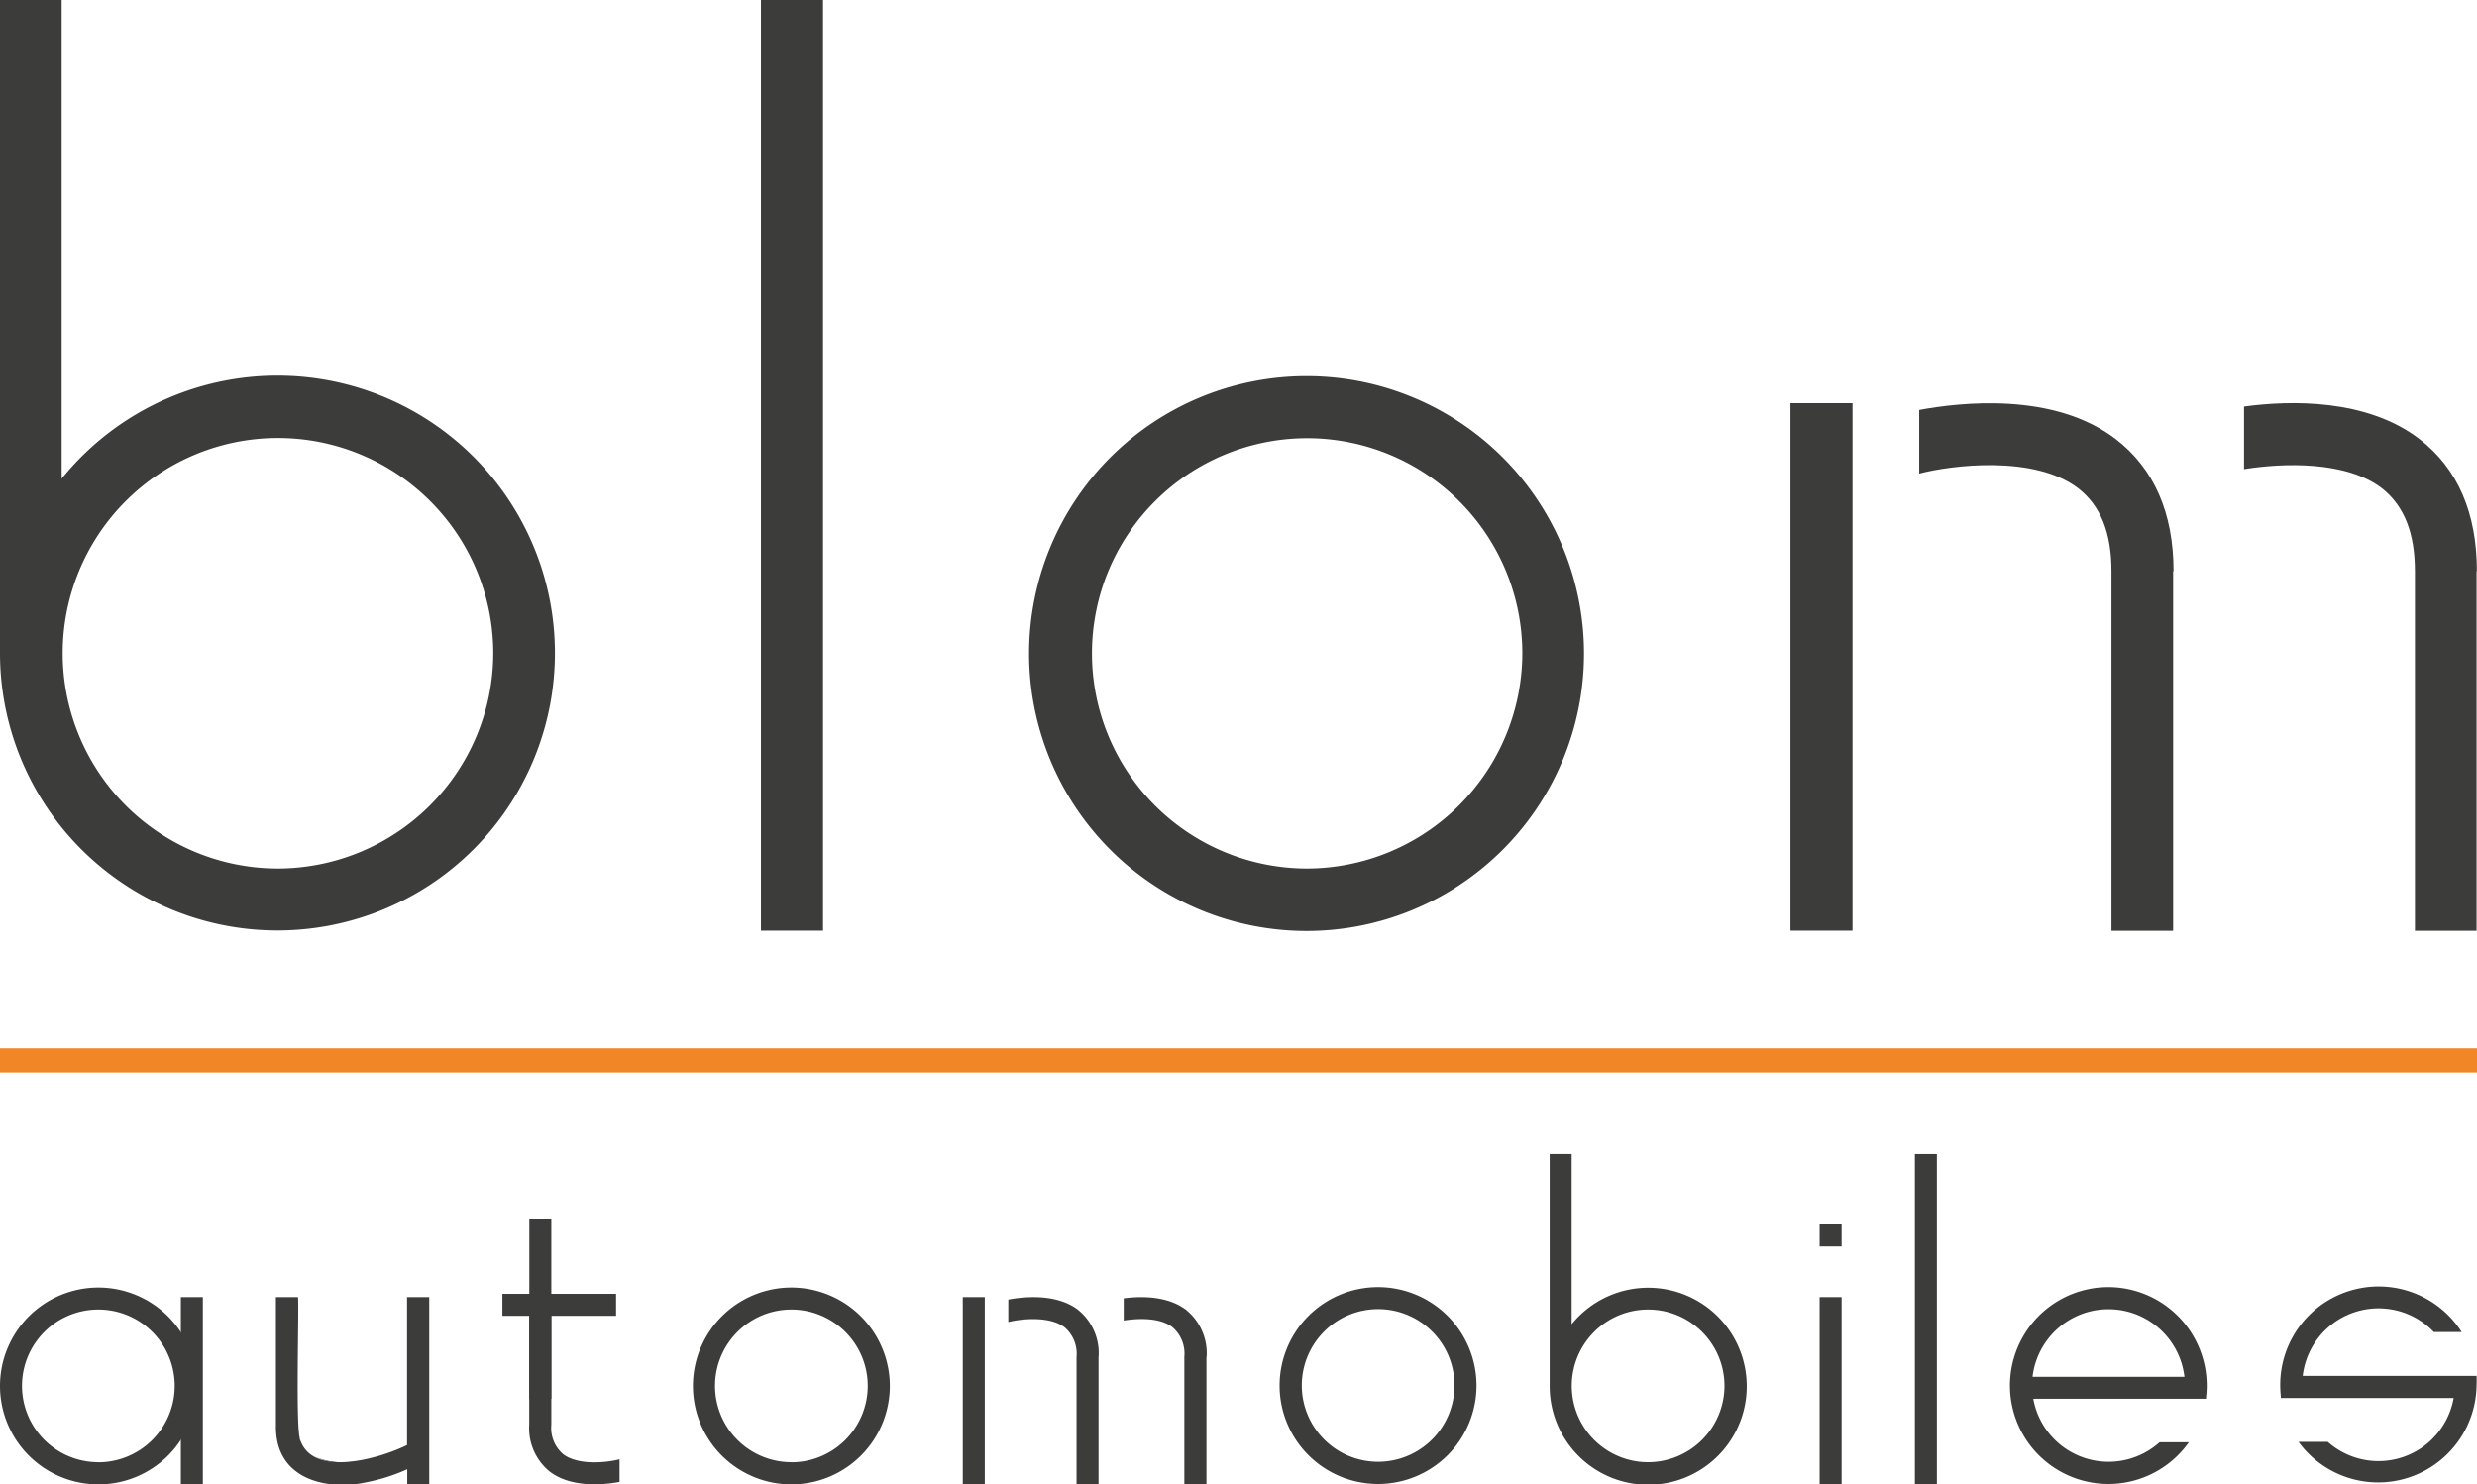
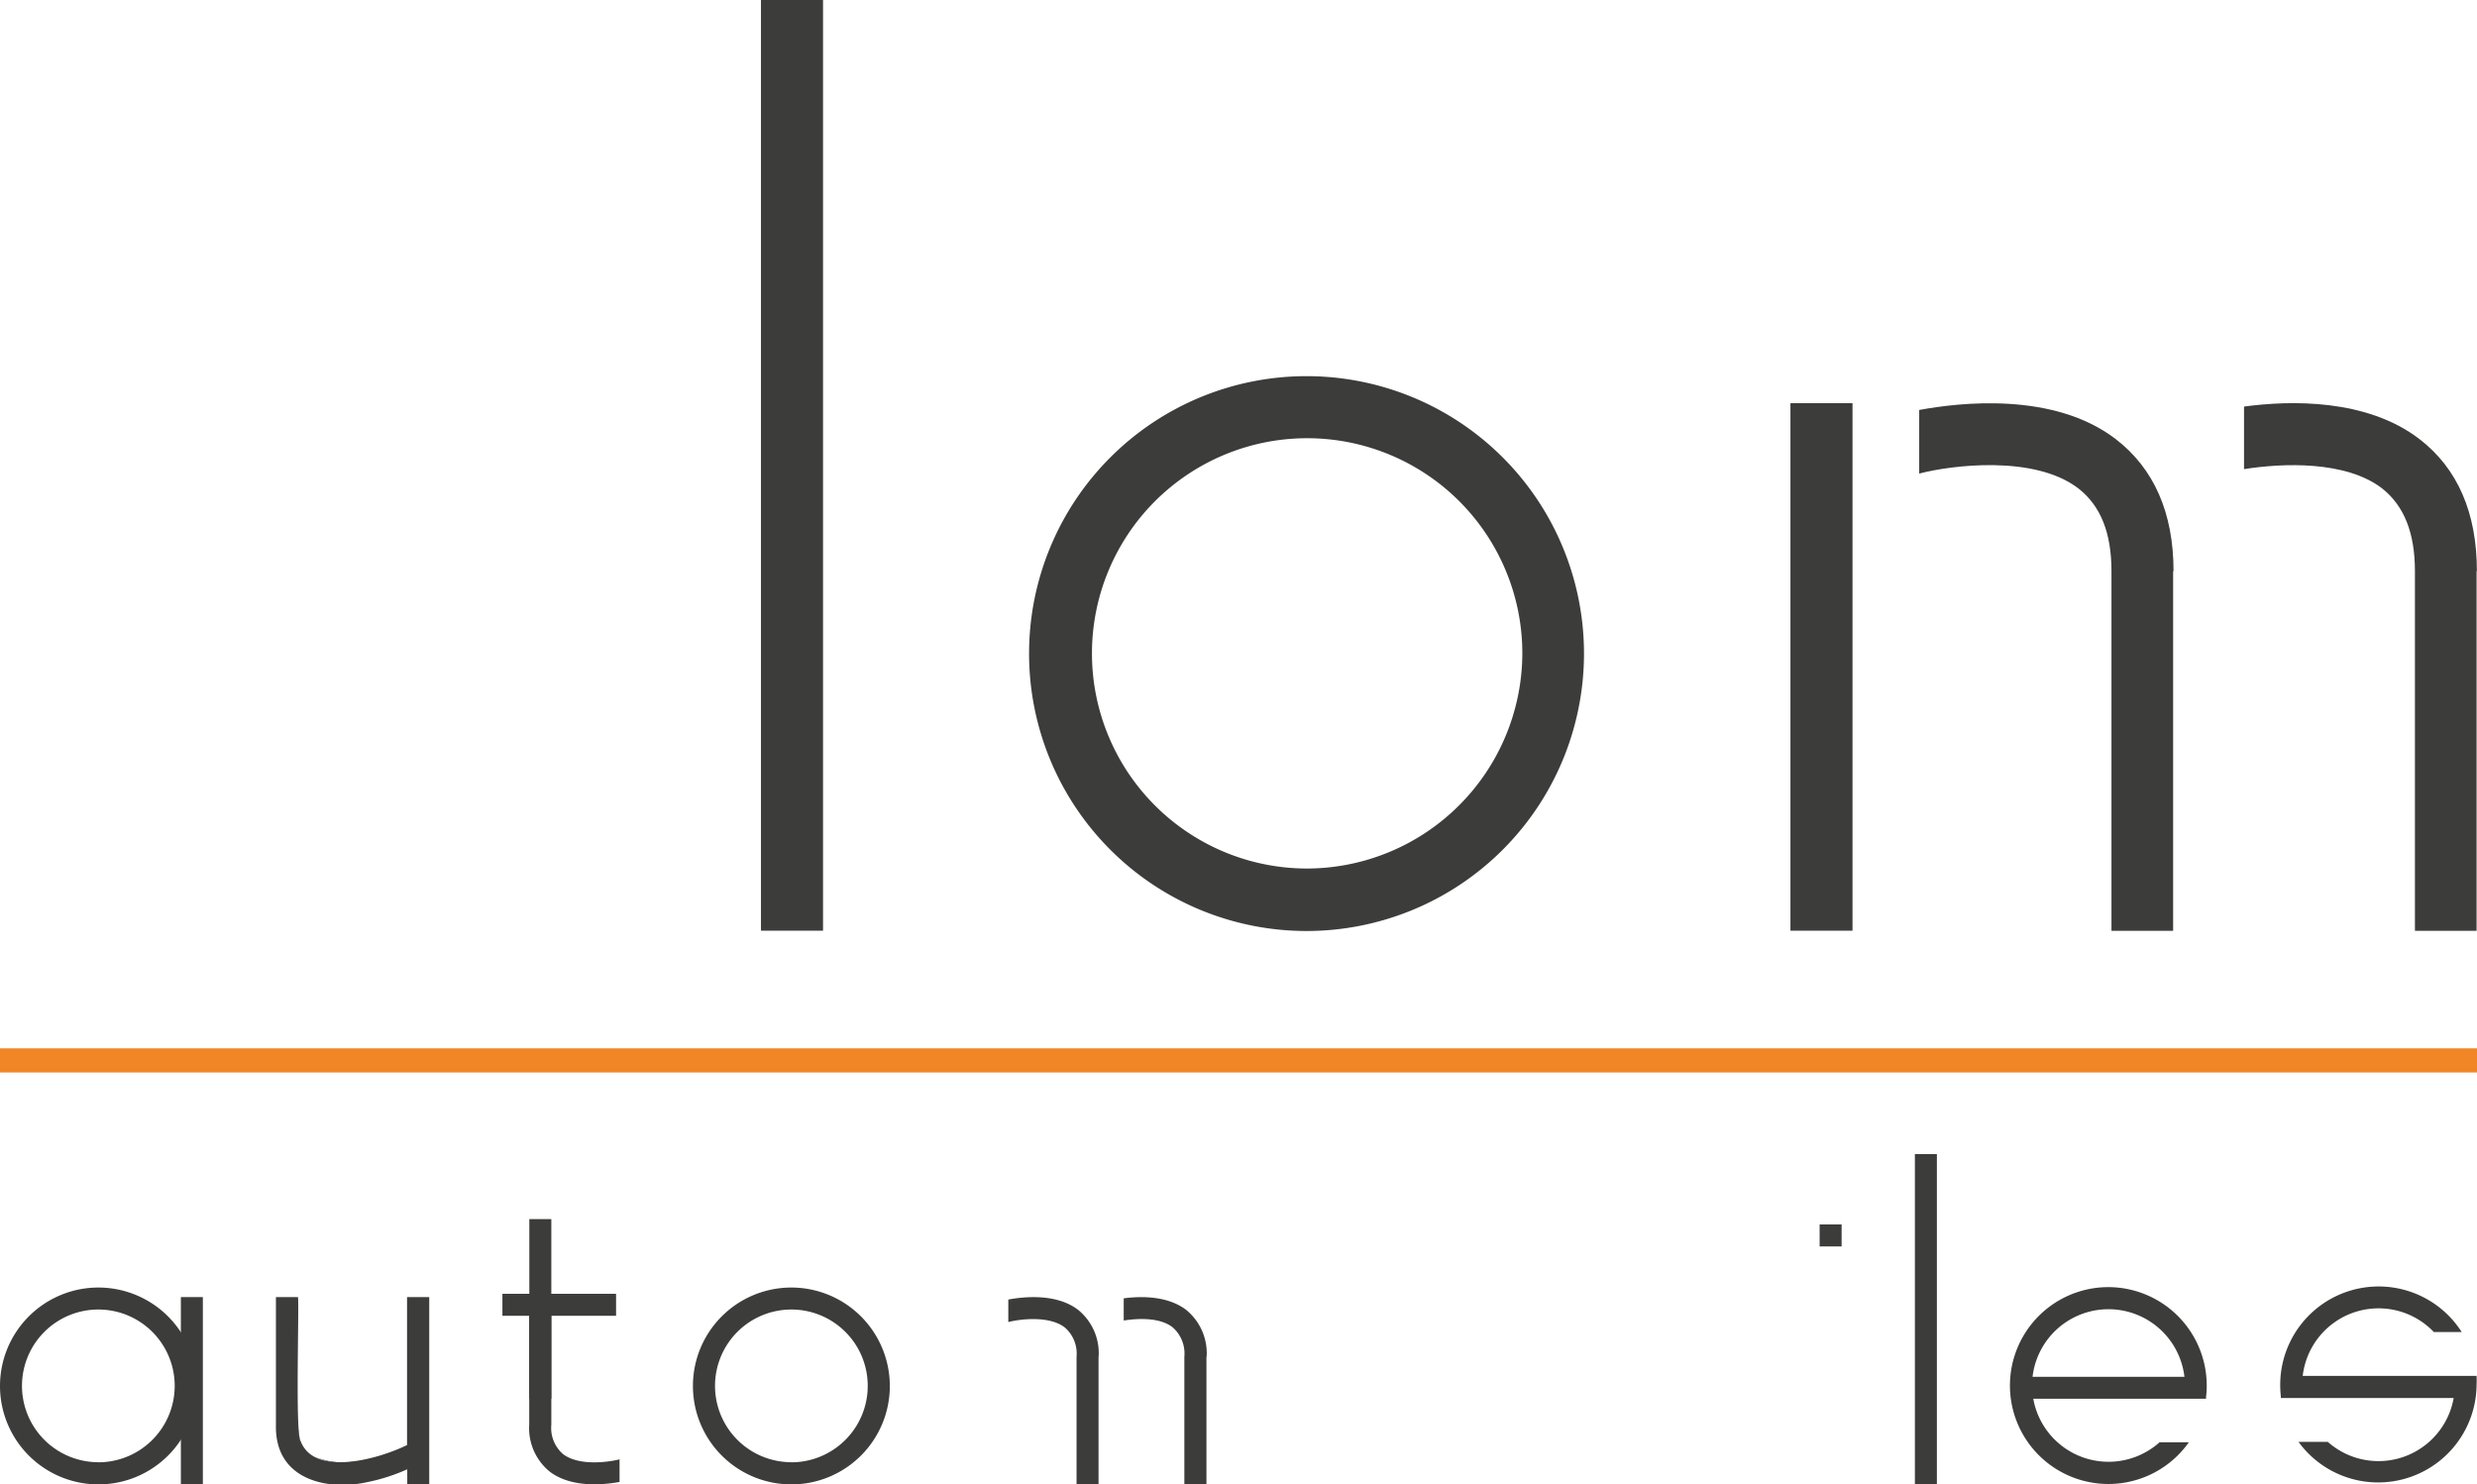
<svg xmlns="http://www.w3.org/2000/svg" viewBox="0 0 241.04 144.47">
  <defs>
    <style>.cls-1{fill:#3c3c3b;}.cls-2{fill:#f18626;}</style>
  </defs>
  <g id="Layer_2" data-name="Layer 2">
    <g id="Layer_1-2" data-name="Layer 1">
-       <path class="cls-1" d="M0,63.59a27,27,0,1,0,6-17V0H0V63.41M27,84.53a20.95,20.95,0,1,1,21-20.94A21,21,0,0,1,27,84.53" />
      <path class="cls-1" d="M127.14,36.61a27,27,0,1,0,27,27,27,27,0,0,0-27-27m0,47.92a20.94,20.94,0,1,1,21-20.94,21,21,0,0,1-21,20.94" />
      <rect class="cls-1" x="74.05" width="6.04" height="90.58" />
      <rect class="cls-1" x="174.23" y="39.24" width="6.04" height="51.34" />
      <path class="cls-1" d="M211.47,55.59v35h-6v-35c0-3.74-1.06-6.37-3.23-8.06-4.28-3.28-12.34-2.26-15.48-1.44V39.9c3.89-.72,13.07-1.81,19.13,2.84,3.72,2.86,5.62,7.18,5.62,12.85" />
      <path class="cls-1" d="M241,55.59v35h-6v-35c0-3.74-1.06-6.37-3.2-8.06-3.53-2.71-9.66-2.47-13.43-1.87V39.57c4.49-.61,11.92-.79,17.08,3.17,3.71,2.86,5.58,7.18,5.58,12.85" />
      <rect class="cls-2" y="102.03" width="241.04" height="2.35" />
-       <path class="cls-1" d="M150.8,134.88a9.59,9.59,0,1,0,2.14-6V112.32H150.8v22.5m9.58,7.49a7.43,7.43,0,1,1,7.43-7.43,7.44,7.44,0,0,1-7.43,7.43" />
      <path class="cls-1" d="M77,125.31a9.58,9.58,0,1,0,9.59,9.58A9.59,9.59,0,0,0,77,125.31m0,17a7.43,7.43,0,1,1,7.44-7.43A7.44,7.44,0,0,1,77,142.32" />
-       <path class="cls-1" d="M134.09,125.27a9.58,9.58,0,1,0,9.59,9.57,9.58,9.58,0,0,0-9.59-9.57m0,17a7.43,7.43,0,1,1,7.45-7.43,7.44,7.44,0,0,1-7.45,7.43" />
      <rect class="cls-1" x="186.34" y="112.32" width="2.14" height="32.14" />
      <path class="cls-1" d="M9.57,125.31a9.58,9.58,0,1,0,9.59,9.58,9.59,9.59,0,0,0-9.59-9.58m0,17A7.43,7.43,0,1,1,17,134.89a7.44,7.44,0,0,1-7.45,7.43" />
      <rect class="cls-1" x="17.6" y="126.24" width="2.14" height="18.22" />
-       <rect class="cls-1" x="93.69" y="126.24" width="2.14" height="18.21" />
      <path class="cls-1" d="M106.9,132.05v12.41h-2.14V132.05a3.37,3.37,0,0,0-1.15-2.86c-1.52-1.17-4.38-.81-5.49-.52v-2.19c1.38-.26,4.64-.65,6.79,1a5.43,5.43,0,0,1,2,4.57" />
      <path class="cls-1" d="M117.4,132.05v12.41h-2.15V132.05a3.39,3.39,0,0,0-1.13-2.86c-1.25-1-3.43-.88-4.77-.67v-2.16c1.6-.21,4.23-.28,6.07,1.12a5.45,5.45,0,0,1,2,4.57" />
      <path class="cls-1" d="M51.5,138.66V126.25h2.15v12.41a3.36,3.36,0,0,0,1.14,2.86c1.52,1.17,4.38.8,5.5.51v2.2c-1.39.26-4.64.64-6.79-1a5.43,5.43,0,0,1-2-4.56" />
      <rect class="cls-1" x="48.89" y="125.92" width="11.06" height="2.14" />
      <rect class="cls-1" x="51.51" y="118.65" width="2.14" height="17.48" />
      <path class="cls-1" d="M205.18,125.27a9.58,9.58,0,1,0,7.82,15.1h-2.85a7.44,7.44,0,0,1-12.29-4.24h16.81a.77.77,0,0,0,0-.15,8.62,8.62,0,0,0,.07-1.14,9.59,9.59,0,0,0-9.58-9.57M197.79,134a7.44,7.44,0,0,1,14.78,0Z" />
      <path class="cls-1" d="M214.69,136v.15h0a.77.77,0,0,0,0-.15" />
      <path class="cls-1" d="M241,133.91H224.08a7.43,7.43,0,0,1,12.76-4.27h2.71a9.58,9.58,0,0,0-17.66,5.13,10.55,10.55,0,0,0,.06,1.13c0,.06,0,.11,0,.16h16.82a7.43,7.43,0,0,1-12.25,4.27l0,0h-2.85l0,0A9.58,9.58,0,0,0,241,134.77a8.25,8.25,0,0,0,0-.86" />
      <path class="cls-1" d="M222,136.06h0v-.15c0,.05,0,.1,0,.15" />
      <path class="cls-1" d="M41.77,126.24v18.22H39.63V143a18.12,18.12,0,0,1-4,1.27c-3.5.78-8.89-.06-8.78-5.57V126.24H29c.12,1.08-.28,13.36.25,14h0c1.36,3.63,7.88,1.64,10.36.4V126.24Z" />
      <path class="cls-1" d="M29.26,140.27a3.84,3.84,0,0,1-.25-1.62,4.88,4.88,0,0,0,.25,1.62" />
      <path class="cls-1" d="M34.59,142.23a6.07,6.07,0,0,1-4-.47,7.12,7.12,0,0,0,4,.47" />
-       <rect class="cls-1" x="177.07" y="126.24" width="2.14" height="18.22" />
      <rect class="cls-1" x="177.07" y="119.17" width="2.14" height="2.14" />
    </g>
  </g>
</svg>